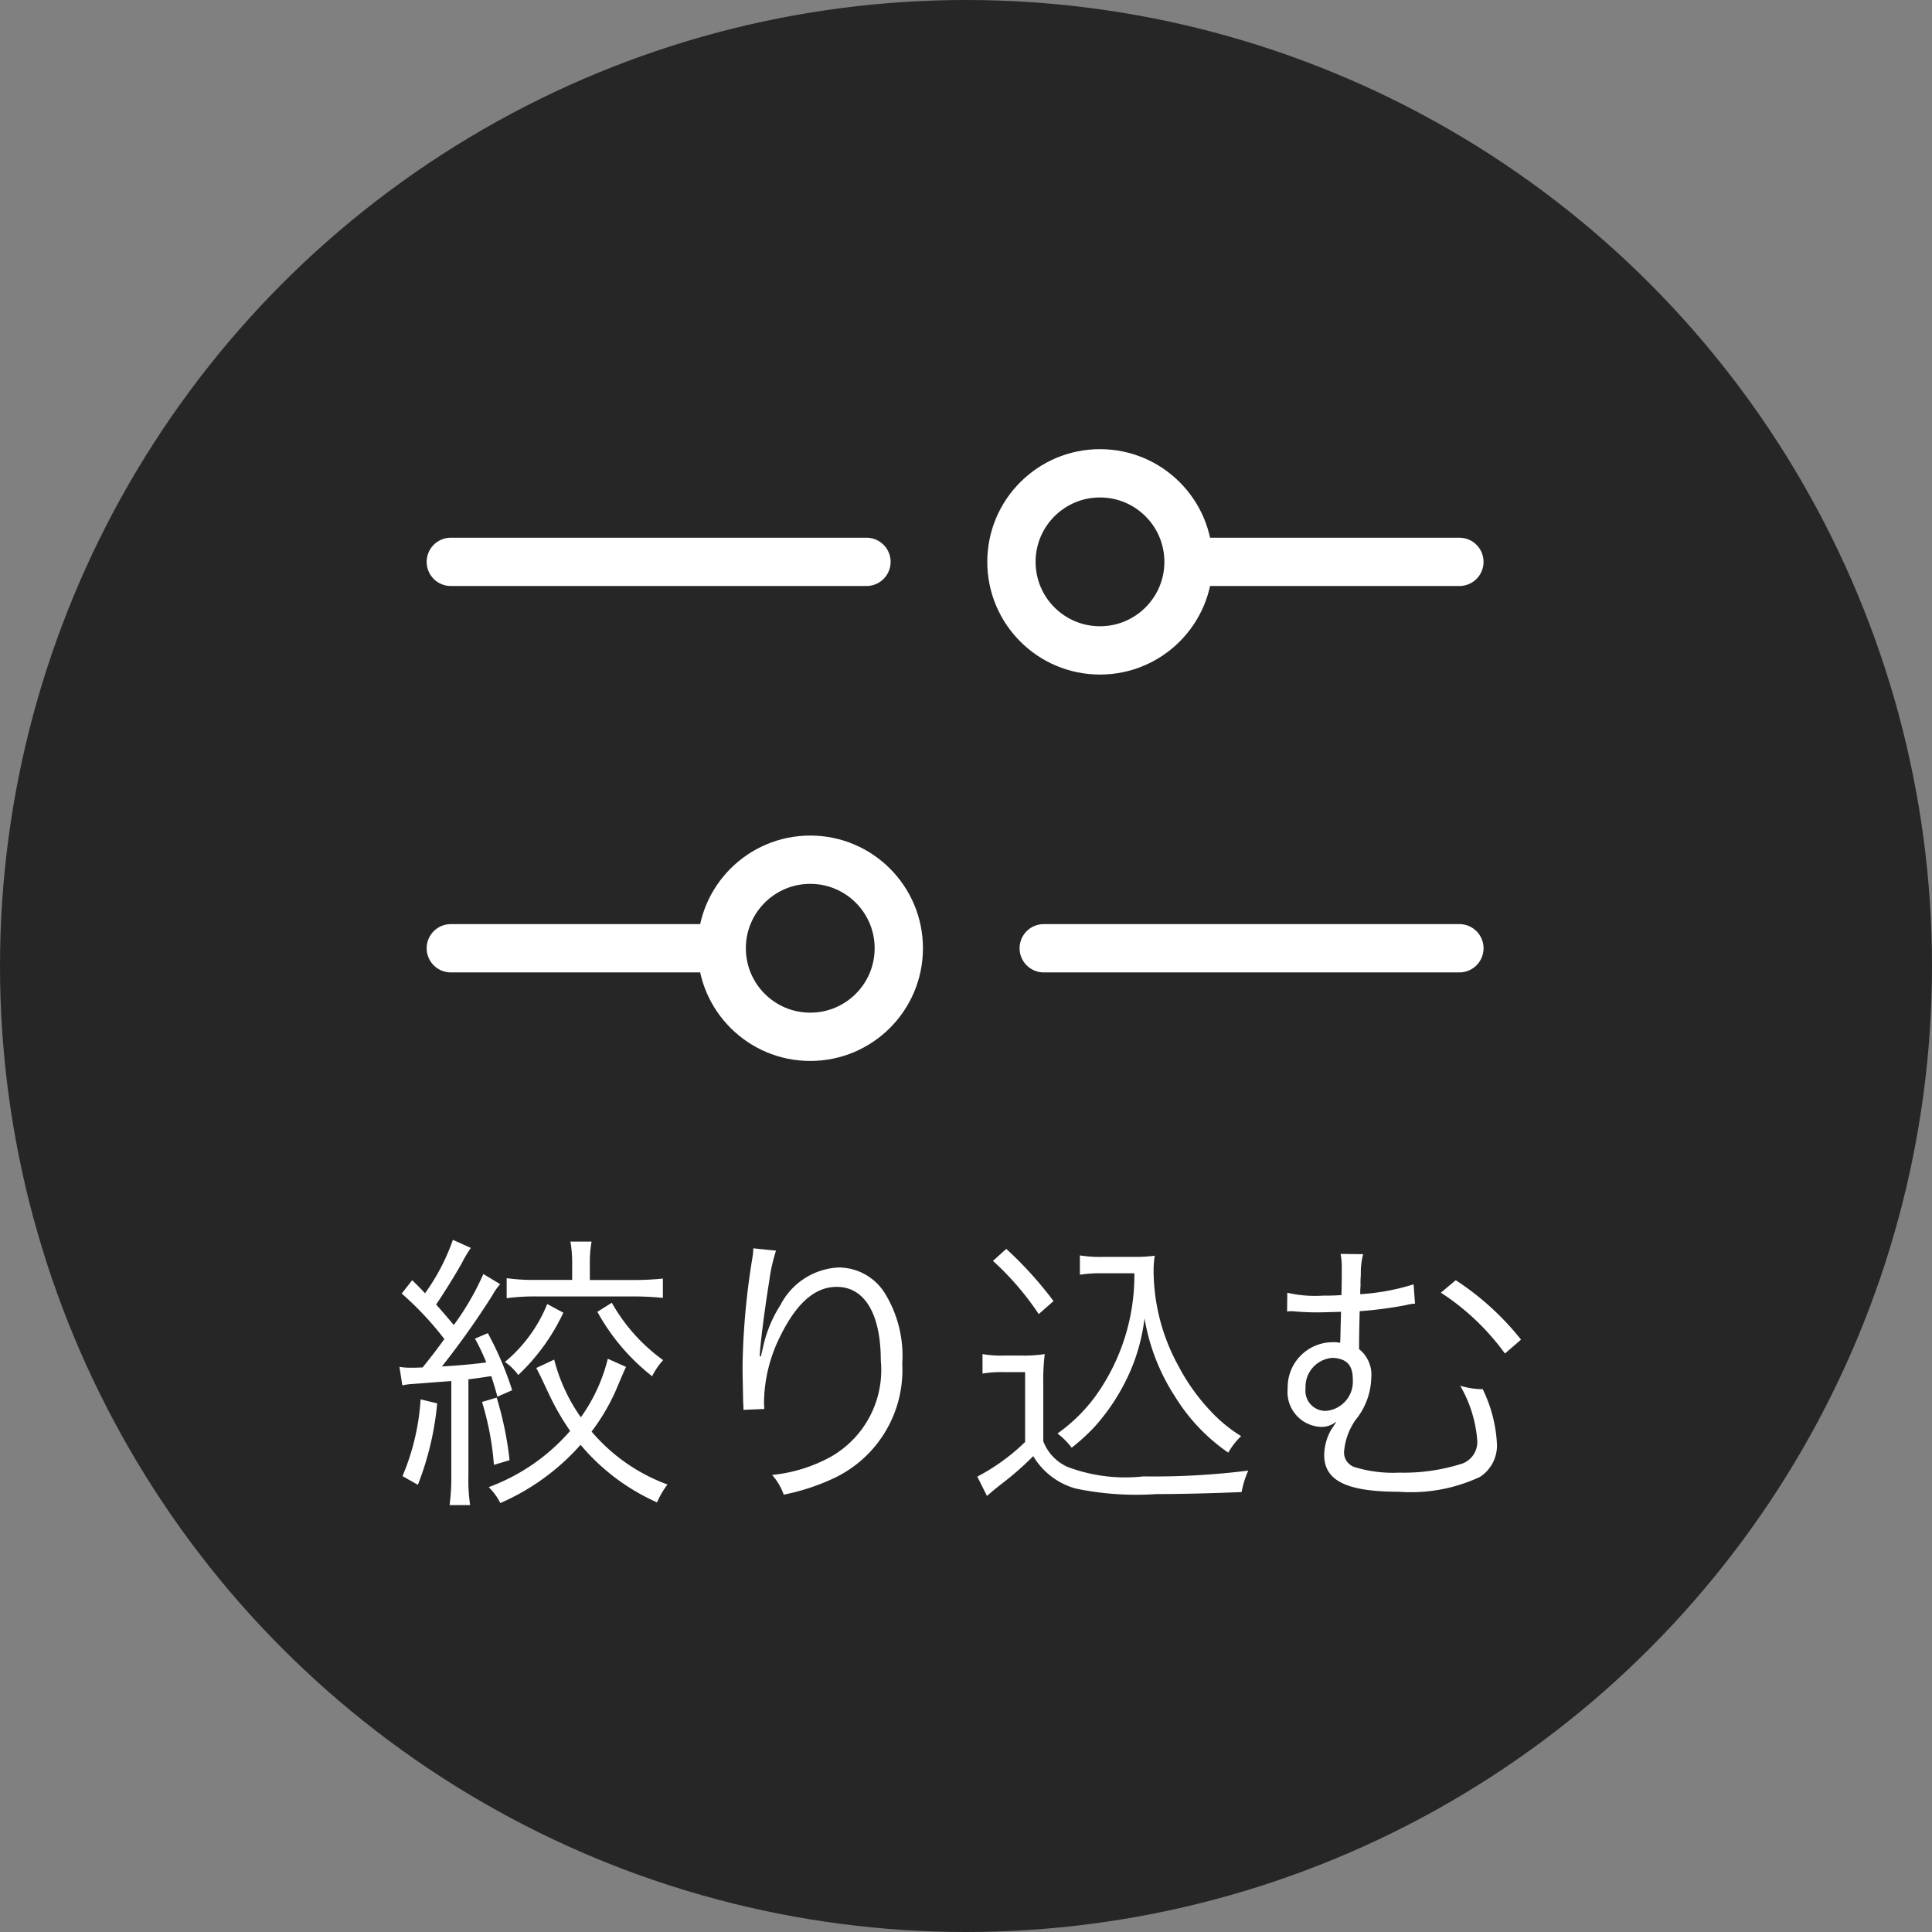
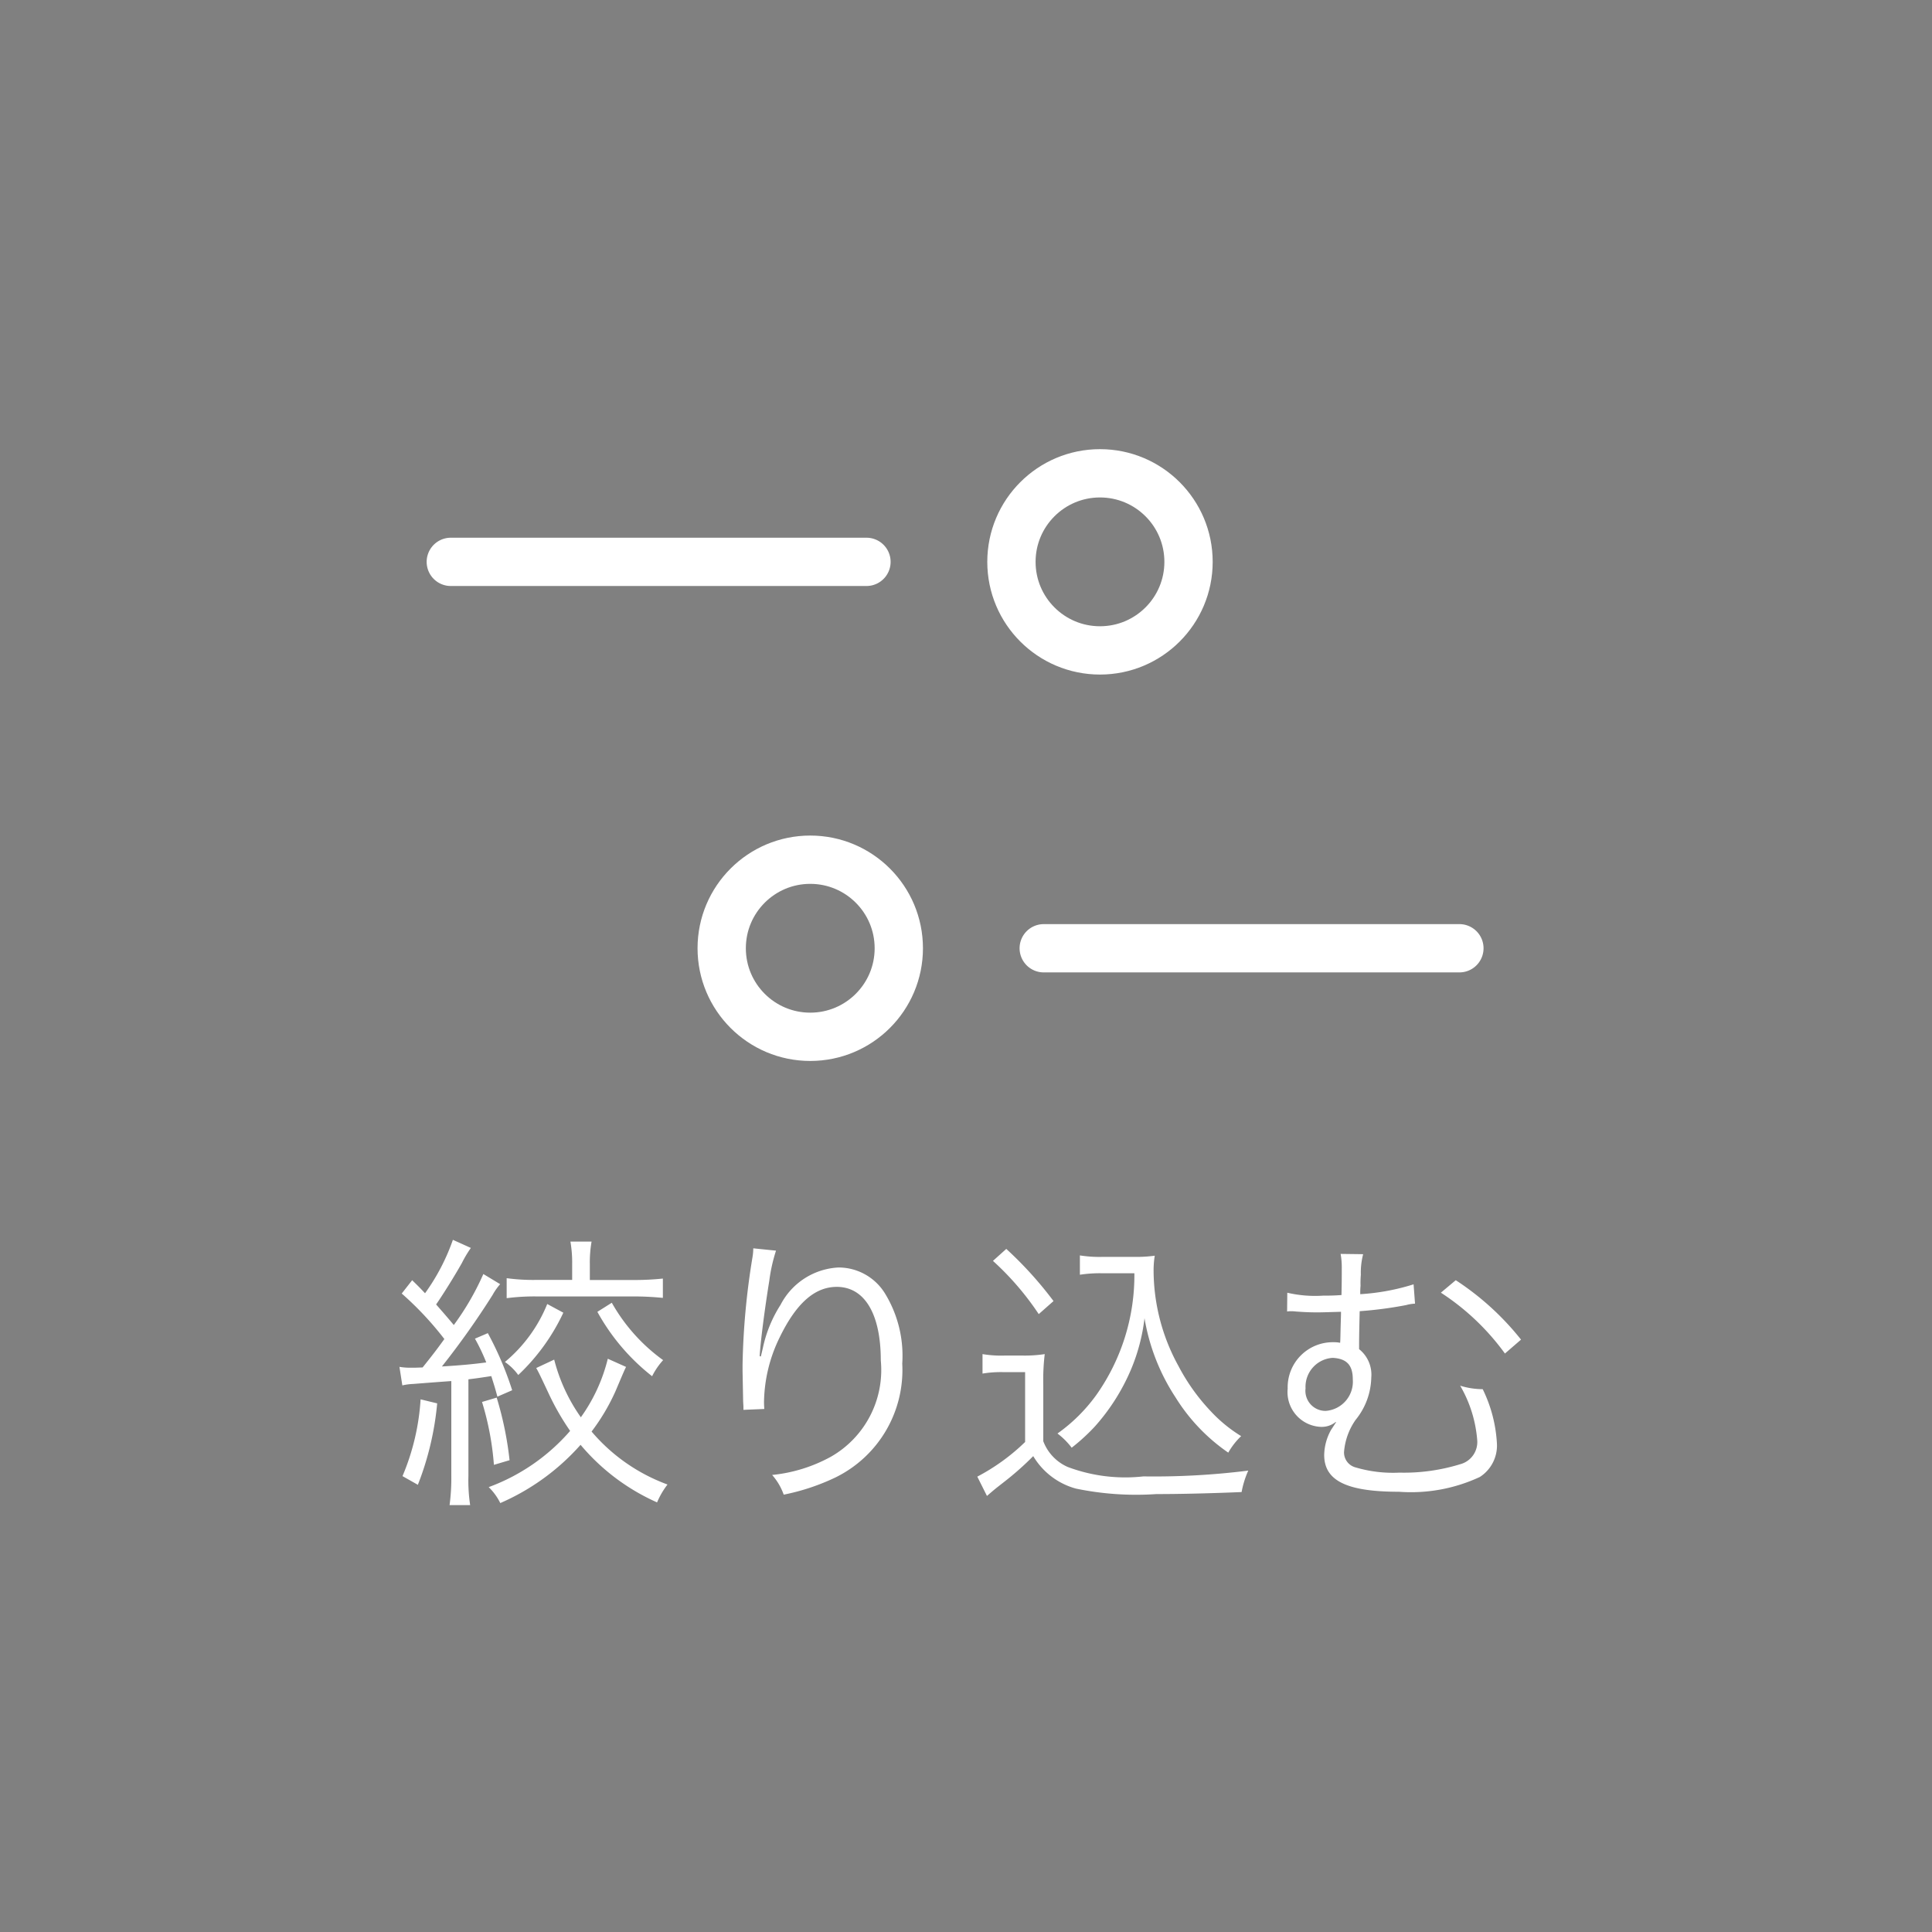
<svg xmlns="http://www.w3.org/2000/svg" width="60" height="60" viewBox="0 0 60 60">
  <rect x="0" y="0" width="60" height="60" fill="#808080" stroke="none" />
  <g id="グループ_136" data-name="グループ 136" transform="translate(-308 -490)">
-     <circle id="楕円形_1" data-name="楕円形 1" cx="30" cy="30" r="30" transform="translate(308 490)" fill="rgba(0,0,0,0.7)" />
    <path id="パス_12732" data-name="パス 12732" d="M-11.124-3.861a5.277,5.277,0,0,1-.837,1.818,5.412,5.412,0,0,1-.828-1.791l-.558.261c.081.144.108.2.378.774a7.884,7.884,0,0,0,.675,1.179A6.166,6.166,0,0,1-14.823.126a1.8,1.8,0,0,1,.36.495A7.114,7.114,0,0,0-11.97-1.188,6.587,6.587,0,0,0-9.594.6,2.5,2.5,0,0,1-9.27.045,5.639,5.639,0,0,1-11.628-1.6a6.368,6.368,0,0,0,.738-1.242c.279-.657.279-.657.333-.765Zm-6.381.828a1.753,1.753,0,0,1,.333-.045c.693-.054.693-.054,1.188-.09V-.216a6.349,6.349,0,0,1-.054.9h.639a5.121,5.121,0,0,1-.054-.9V-3.222c.288-.036.288-.036.711-.1.072.234.108.333.189.639l.459-.2a10.192,10.192,0,0,0-.756-1.773l-.4.171a6.057,6.057,0,0,1,.351.738c-.4.054-.783.09-1.377.126a25.443,25.443,0,0,0,1.575-2.223,1.818,1.818,0,0,1,.234-.333l-.522-.315a8.3,8.3,0,0,1-.918,1.584c-.216-.261-.4-.468-.549-.639.225-.324.594-.918.8-1.287a3.607,3.607,0,0,1,.279-.468l-.558-.252A6.5,6.5,0,0,1-16.8-5.895c-.162-.171-.189-.2-.4-.405l-.324.414A9.968,9.968,0,0,1-16.2-4.473c-.234.324-.369.5-.675.882-.216.009-.27.009-.369.009a2.061,2.061,0,0,1-.351-.027Zm5.274-3.276h-1.107a6.157,6.157,0,0,1-.927-.054v.621a6.675,6.675,0,0,1,.927-.054h3.006c.351,0,.639.018.918.045v-.6a8.67,8.67,0,0,1-.918.045h-1.35V-6.8a3.7,3.7,0,0,1,.054-.7h-.657a3.874,3.874,0,0,1,.054.711ZM-16.938-2.6A7.246,7.246,0,0,1-17.5-.216l.477.27a9.176,9.176,0,0,0,.6-2.529Zm1.908.081a8.94,8.94,0,0,1,.369,1.953l.486-.144a10.567,10.567,0,0,0-.4-1.944Zm2.025-3.042a4.564,4.564,0,0,1-1.314,1.8,1.73,1.73,0,0,1,.414.405,6.357,6.357,0,0,0,1.4-1.935Zm1.557.243a6.545,6.545,0,0,0,1.7,2,2.2,2.2,0,0,1,.342-.5A5.557,5.557,0,0,1-11-5.6ZM-6.606-7.29A1.8,1.8,0,0,1-6.633-7a22.75,22.75,0,0,0-.306,3.321v.207l.018.936.009.162v.1l.648-.027c-.009-.135-.009-.18-.009-.216a4.7,4.7,0,0,1,.486-2.007C-5.274-5.58-4.7-6.093-4.014-6.093c.864,0,1.368.837,1.368,2.286A3.1,3.1,0,0,1-4.194-.819a4.756,4.756,0,0,1-1.827.567,1.857,1.857,0,0,1,.36.612,6.812,6.812,0,0,0,1.6-.531A3.713,3.713,0,0,0-1.98-3.708a3.7,3.7,0,0,0-.54-2.187,1.694,1.694,0,0,0-1.44-.8,2.147,2.147,0,0,0-1.8,1.161,4.016,4.016,0,0,0-.549,1.341c-.045.189-.045.189-.063.261l-.036-.009c.027-.459.153-1.44.3-2.349A5.1,5.1,0,0,1-5.9-7.218Zm11.835.774A6.437,6.437,0,0,1,4.041-2.727a5.167,5.167,0,0,1-1.2,1.188,2.271,2.271,0,0,1,.441.441A6.089,6.089,0,0,0,4-1.755,6.409,6.409,0,0,0,5.121-3.519a5.88,5.88,0,0,0,.423-1.6,6.4,6.4,0,0,0,.963,2.457A5.77,5.77,0,0,0,8.145-.945a2.23,2.23,0,0,1,.4-.513A4.488,4.488,0,0,1,7.6-2.232a6.254,6.254,0,0,1-1-1.4,6.174,6.174,0,0,1-.774-2.943,2.874,2.874,0,0,1,.036-.486,4.3,4.3,0,0,1-.675.036H4.266a3.894,3.894,0,0,1-.729-.045v.6a4.087,4.087,0,0,1,.72-.045ZM.837-6.9A8.822,8.822,0,0,1,2.259-5.247l.459-.405a11.7,11.7,0,0,0-1.467-1.62ZM.513-3.4a3.468,3.468,0,0,1,.657-.045h.666v2.169A6.374,6.374,0,0,1,.351-.2l.3.6C.882.2.882.2,1.161-.018a9.245,9.245,0,0,0,.927-.819A2.225,2.225,0,0,0,3.411.171a9.215,9.215,0,0,0,2.5.171C6.7.342,7.722.315,8.559.279a2.923,2.923,0,0,1,.207-.666,23.5,23.5,0,0,1-3.258.18A5.084,5.084,0,0,1,3.159-.5,1.424,1.424,0,0,1,2.4-1.3V-3.06a6.731,6.731,0,0,1,.045-.945,4.138,4.138,0,0,1-.693.045H1.206a3.534,3.534,0,0,1-.693-.045ZM9.972-5.328a.646.646,0,0,1,.117-.009,1.175,1.175,0,0,1,.153.009c.252.018.432.027.675.027.153,0,.4-.009.729-.018,0,.081,0,.081-.009.378s-.009.495-.018.585a.883.883,0,0,0-.2-.018A1.4,1.4,0,0,0,9.99-2.934a1.081,1.081,0,0,0,1.017,1.188.692.692,0,0,0,.477-.153l.009.009c-.117.18-.117.18-.153.234a1.655,1.655,0,0,0-.216.783c0,.8.7,1.143,2.322,1.143a5.062,5.062,0,0,0,2.511-.459,1.159,1.159,0,0,0,.531-1.044,4.371,4.371,0,0,0-.441-1.683,2.376,2.376,0,0,1-.7-.108,3.979,3.979,0,0,1,.531,1.71.713.713,0,0,1-.531.729,5.935,5.935,0,0,1-1.89.261A4.084,4.084,0,0,1,12.1-.486a.48.48,0,0,1-.36-.477,2.013,2.013,0,0,1,.36-1,2.146,2.146,0,0,0,.486-1.314,1.011,1.011,0,0,0-.378-.882c0-.333,0-.4.018-1.179a12.173,12.173,0,0,0,1.44-.189,1.262,1.262,0,0,1,.279-.045l-.045-.6a6.886,6.886,0,0,1-1.656.306,2.36,2.36,0,0,1,.009-.261,2.931,2.931,0,0,1,.009-.342,2.252,2.252,0,0,1,.072-.639l-.7-.009a2.318,2.318,0,0,1,.036.405c0,.288,0,.45-.009.873-.261.018-.378.018-.567.018a3.821,3.821,0,0,1-1.116-.09ZM11.4-3.888c.423.027.612.225.612.666a.91.91,0,0,1-.846.981.624.624,0,0,1-.621-.7.9.9,0,0,1,.81-.945Zm3.348-2.025a7.5,7.5,0,0,1,1.989,1.89l.5-.432A8.546,8.546,0,0,0,15.21-6.3Z" transform="translate(338 536.058)" fill="#fff" />
    <g id="グループ_27" data-name="グループ 27" transform="translate(322 503.949)">
      <g id="グループ_25" data-name="グループ 25" transform="translate(0)">
        <g id="楕円形_2" data-name="楕円形 2" transform="translate(16.661)" fill="none" stroke="#fff" stroke-width="1.5">
-           <circle cx="3.5" cy="3.5" r="3.5" stroke="none" />
          <circle cx="3.5" cy="3.5" r="2.75" fill="none" />
        </g>
-         <line id="線_1" data-name="線 1" x1="7.823" transform="translate(23.5 3.5)" fill="none" stroke="#fff" stroke-linecap="round" stroke-width="1.5" />
        <line id="線_2" data-name="線 2" x1="12.909" transform="translate(0 3.5)" fill="none" stroke="#fff" stroke-linecap="round" stroke-width="1.5" />
      </g>
      <g id="グループ_26" data-name="グループ 26" transform="translate(0 12)">
        <g id="楕円形_2-2" data-name="楕円形 2" transform="translate(7.663)" fill="none" stroke="#fff" stroke-width="1.5">
-           <ellipse cx="3.5" cy="3.5" rx="3.5" ry="3.5" stroke="none" />
          <ellipse cx="3.5" cy="3.5" rx="2.75" ry="2.75" fill="none" />
        </g>
-         <line id="線_1-2" data-name="線 1" x2="7.823" transform="translate(0 3.5)" fill="none" stroke="#fff" stroke-linecap="round" stroke-width="1.5" />
        <line id="線_2-2" data-name="線 2" x2="12.909" transform="translate(18.414 3.5)" fill="none" stroke="#fff" stroke-linecap="round" stroke-width="1.5" />
      </g>
    </g>
  </g>
</svg>